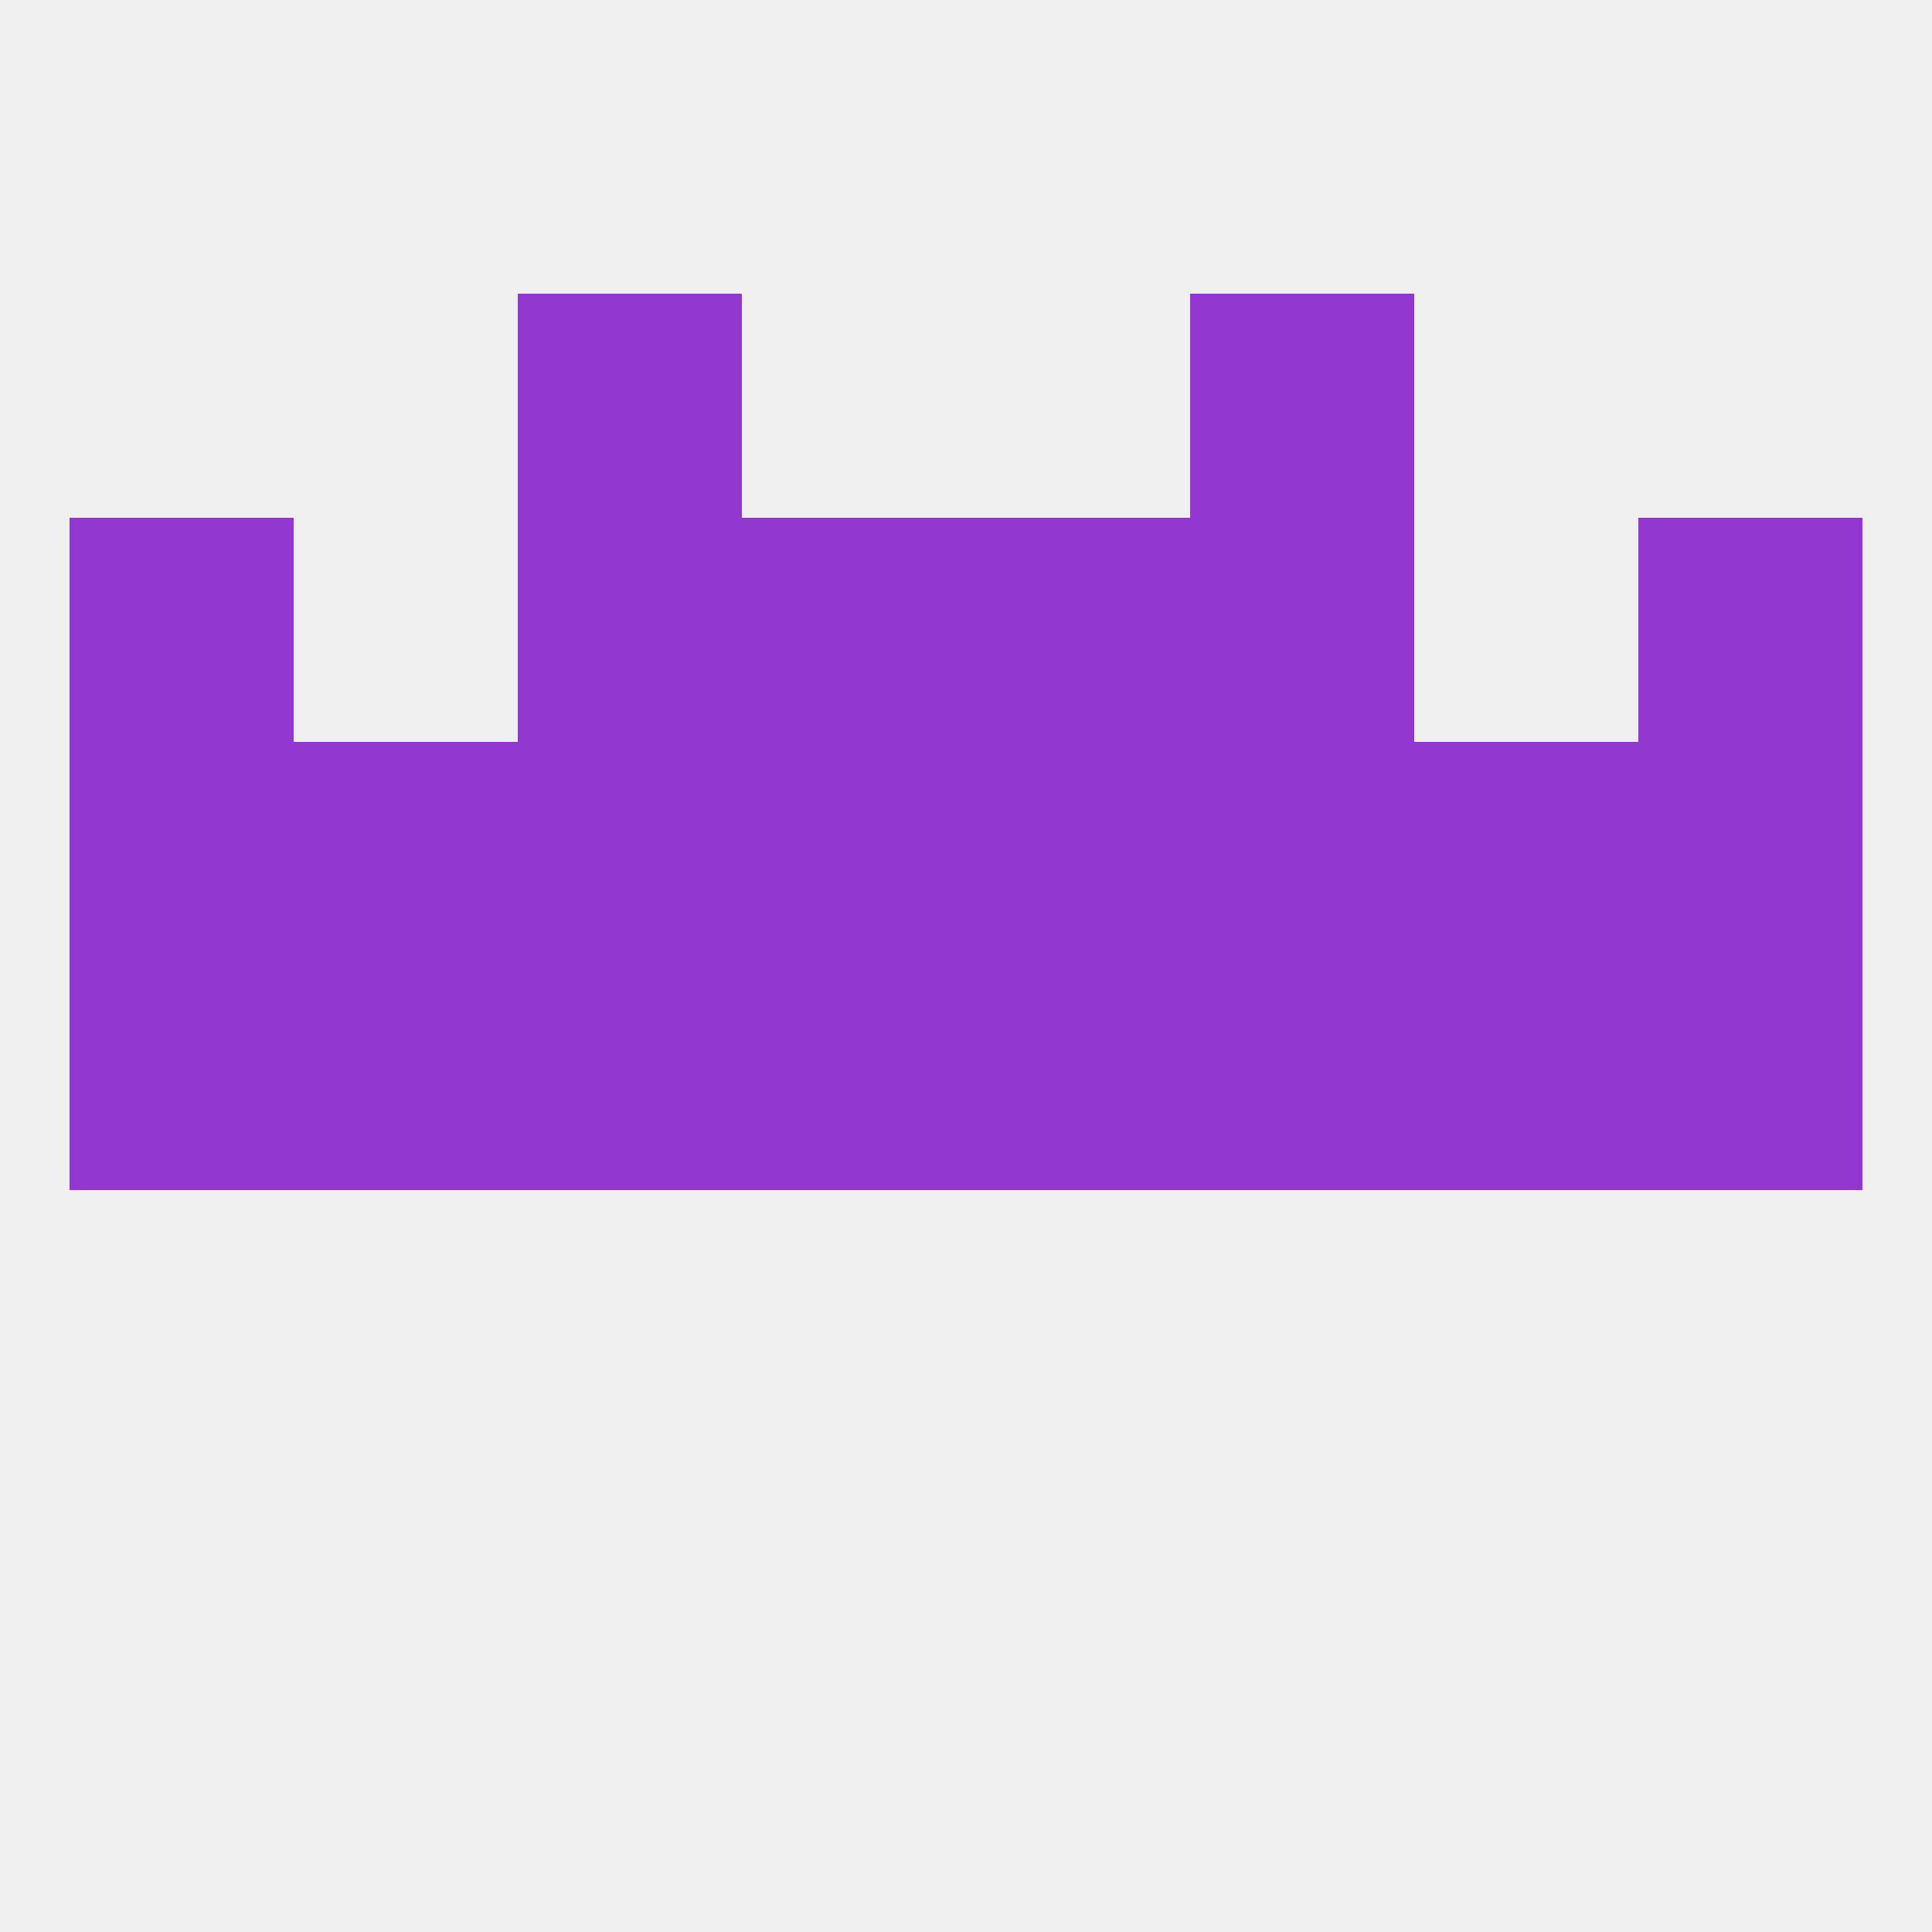
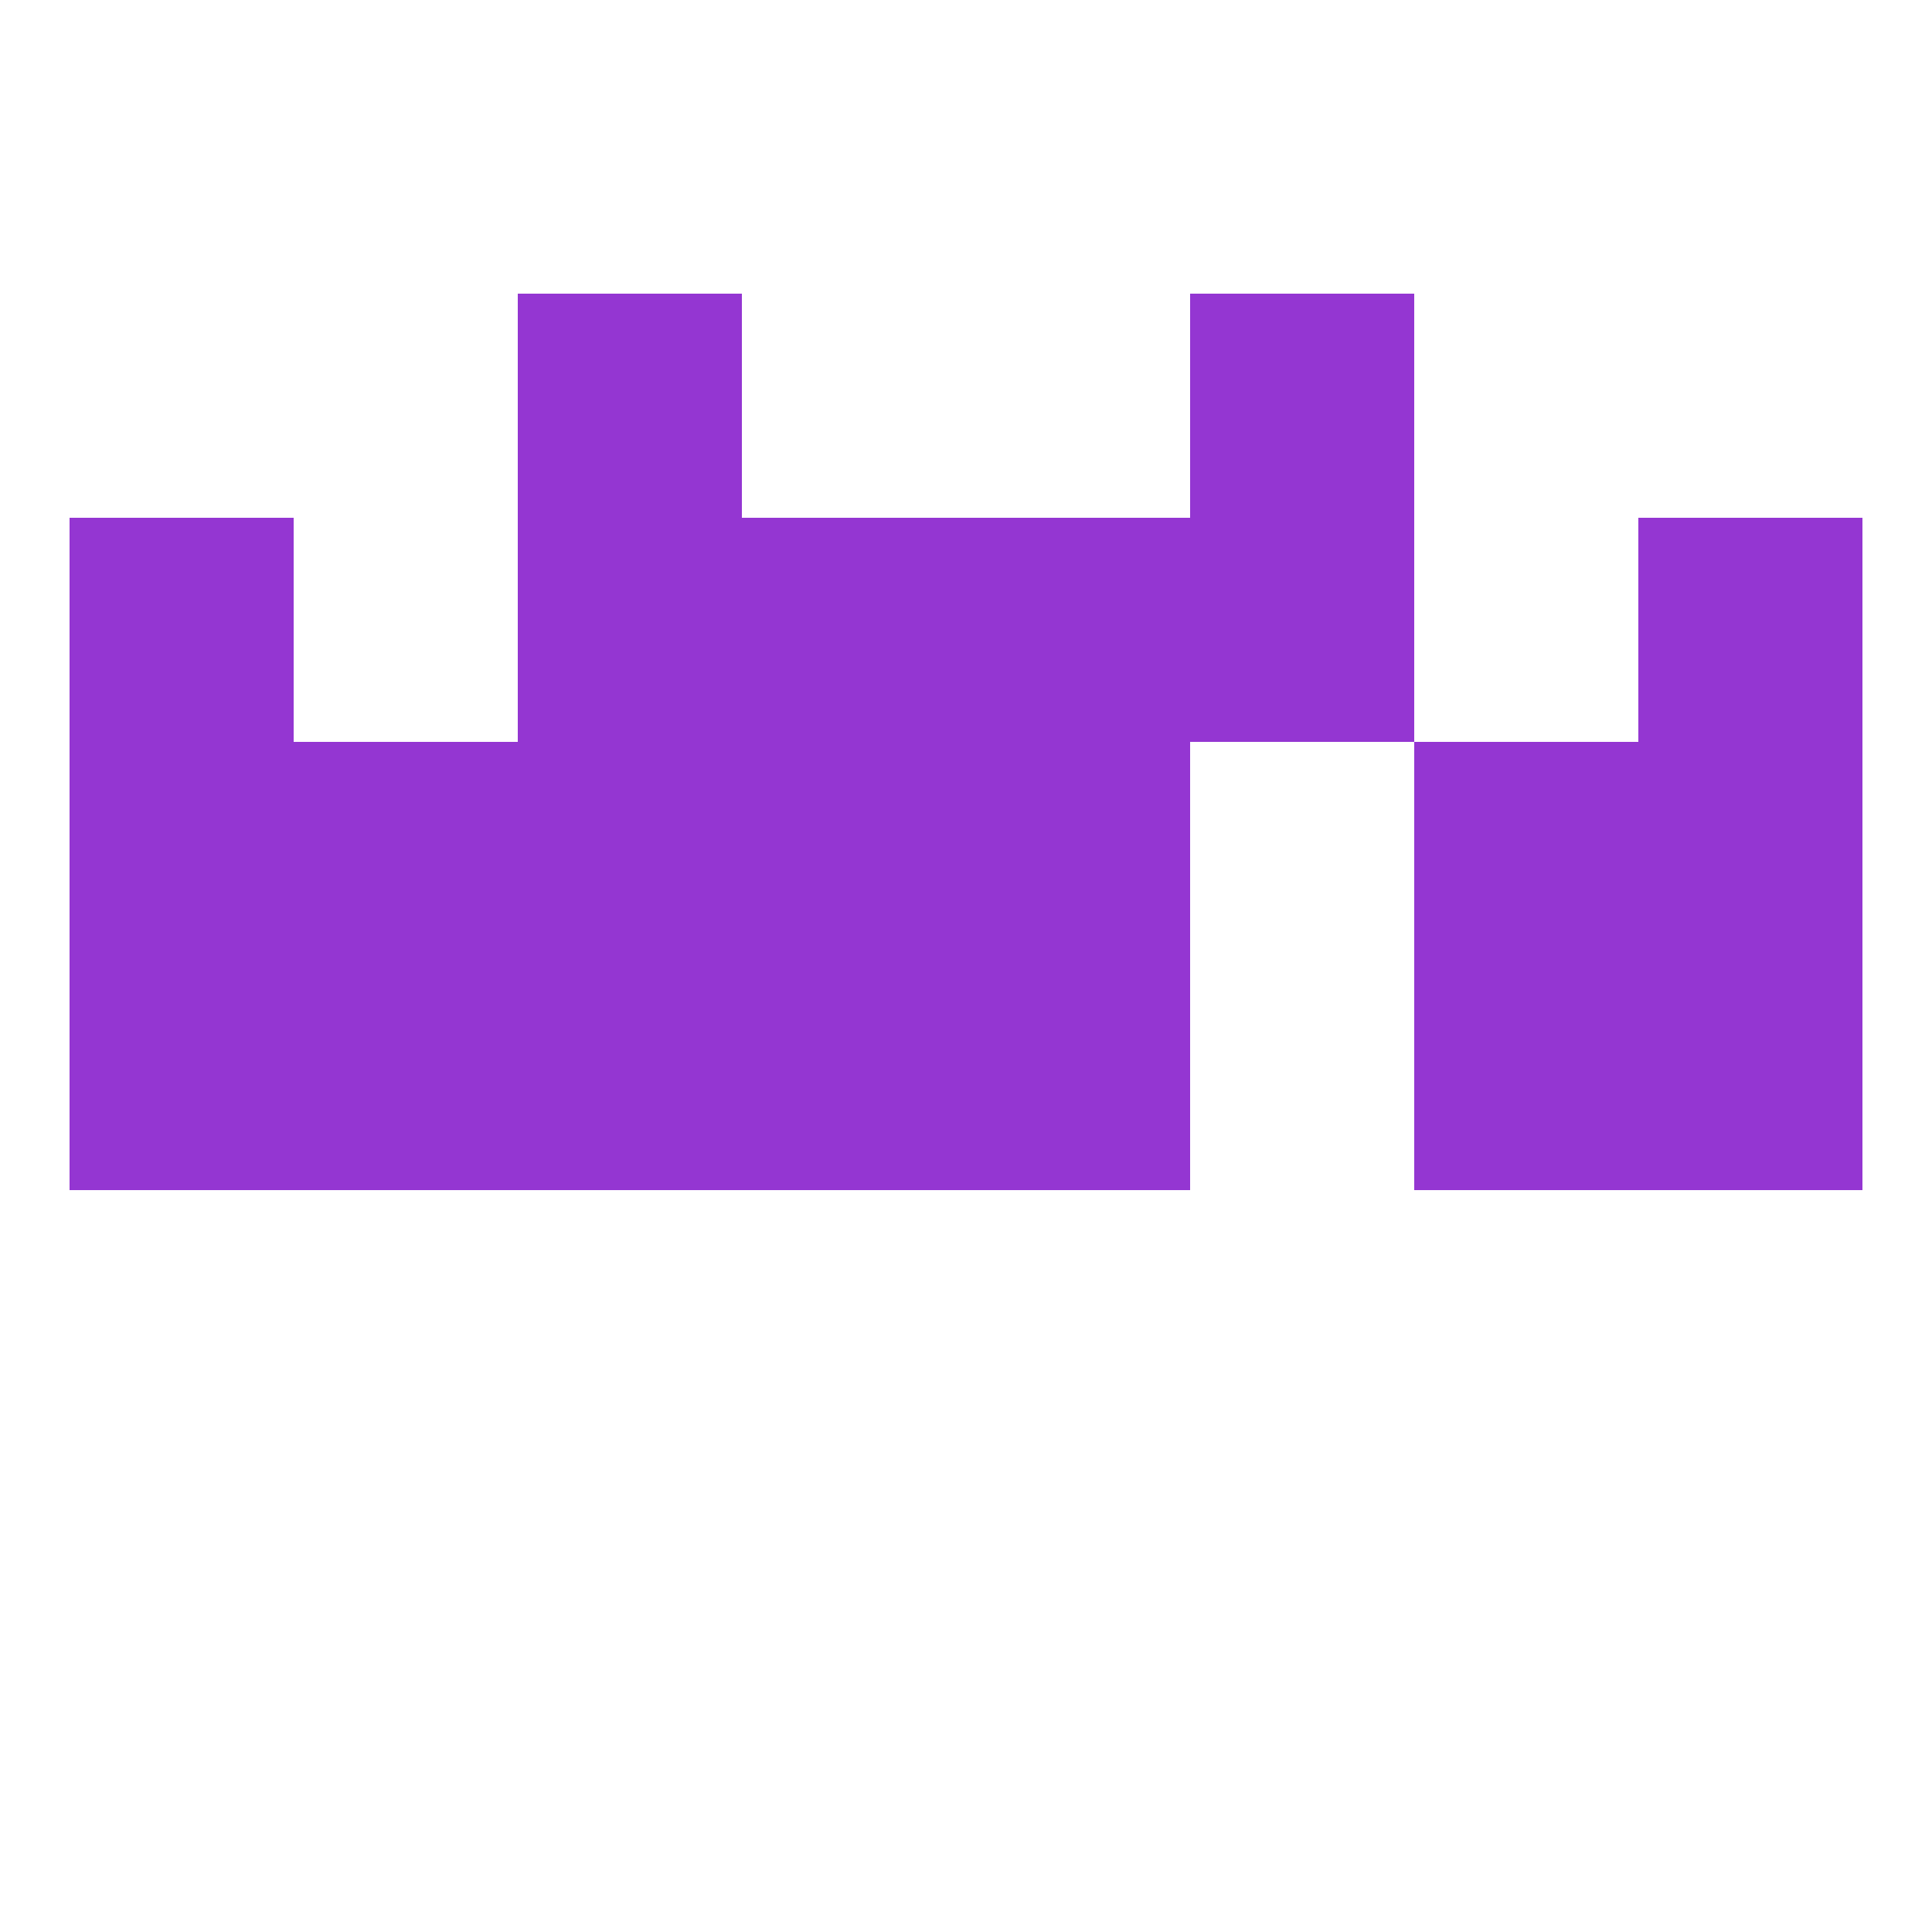
<svg xmlns="http://www.w3.org/2000/svg" version="1.1" baseprofile="full" width="250" height="250" viewBox="0 0 250 250">
-   <rect width="100%" height="100%" fill="rgba(240,240,240,255)" />
-   <rect x="154" y="125" width="29" height="29" fill="rgba(148,54,210,255)" />
  <rect x="96" y="125" width="29" height="29" fill="rgba(148,54,210,255)" />
  <rect x="125" y="125" width="29" height="29" fill="rgba(148,54,210,255)" />
  <rect x="9" y="125" width="29" height="29" fill="rgba(148,54,210,255)" />
  <rect x="212" y="125" width="29" height="29" fill="rgba(148,54,210,255)" />
  <rect x="38" y="125" width="29" height="29" fill="rgba(148,54,210,255)" />
  <rect x="183" y="125" width="29" height="29" fill="rgba(148,54,210,255)" />
  <rect x="67" y="125" width="29" height="29" fill="rgba(148,54,210,255)" />
  <rect x="9" y="96" width="29" height="29" fill="rgba(148,54,210,255)" />
  <rect x="96" y="96" width="29" height="29" fill="rgba(148,54,210,255)" />
-   <rect x="154" y="96" width="29" height="29" fill="rgba(148,54,210,255)" />
  <rect x="212" y="96" width="29" height="29" fill="rgba(148,54,210,255)" />
  <rect x="38" y="96" width="29" height="29" fill="rgba(148,54,210,255)" />
  <rect x="183" y="96" width="29" height="29" fill="rgba(148,54,210,255)" />
  <rect x="125" y="96" width="29" height="29" fill="rgba(148,54,210,255)" />
  <rect x="67" y="96" width="29" height="29" fill="rgba(148,54,210,255)" />
  <rect x="9" y="67" width="29" height="29" fill="rgba(148,54,210,255)" />
  <rect x="212" y="67" width="29" height="29" fill="rgba(148,54,210,255)" />
  <rect x="96" y="67" width="29" height="29" fill="rgba(148,54,210,255)" />
  <rect x="125" y="67" width="29" height="29" fill="rgba(148,54,210,255)" />
  <rect x="67" y="67" width="29" height="29" fill="rgba(148,54,210,255)" />
  <rect x="154" y="67" width="29" height="29" fill="rgba(148,54,210,255)" />
  <rect x="67" y="38" width="29" height="29" fill="rgba(148,54,210,255)" />
  <rect x="154" y="38" width="29" height="29" fill="rgba(148,54,210,255)" />
</svg>